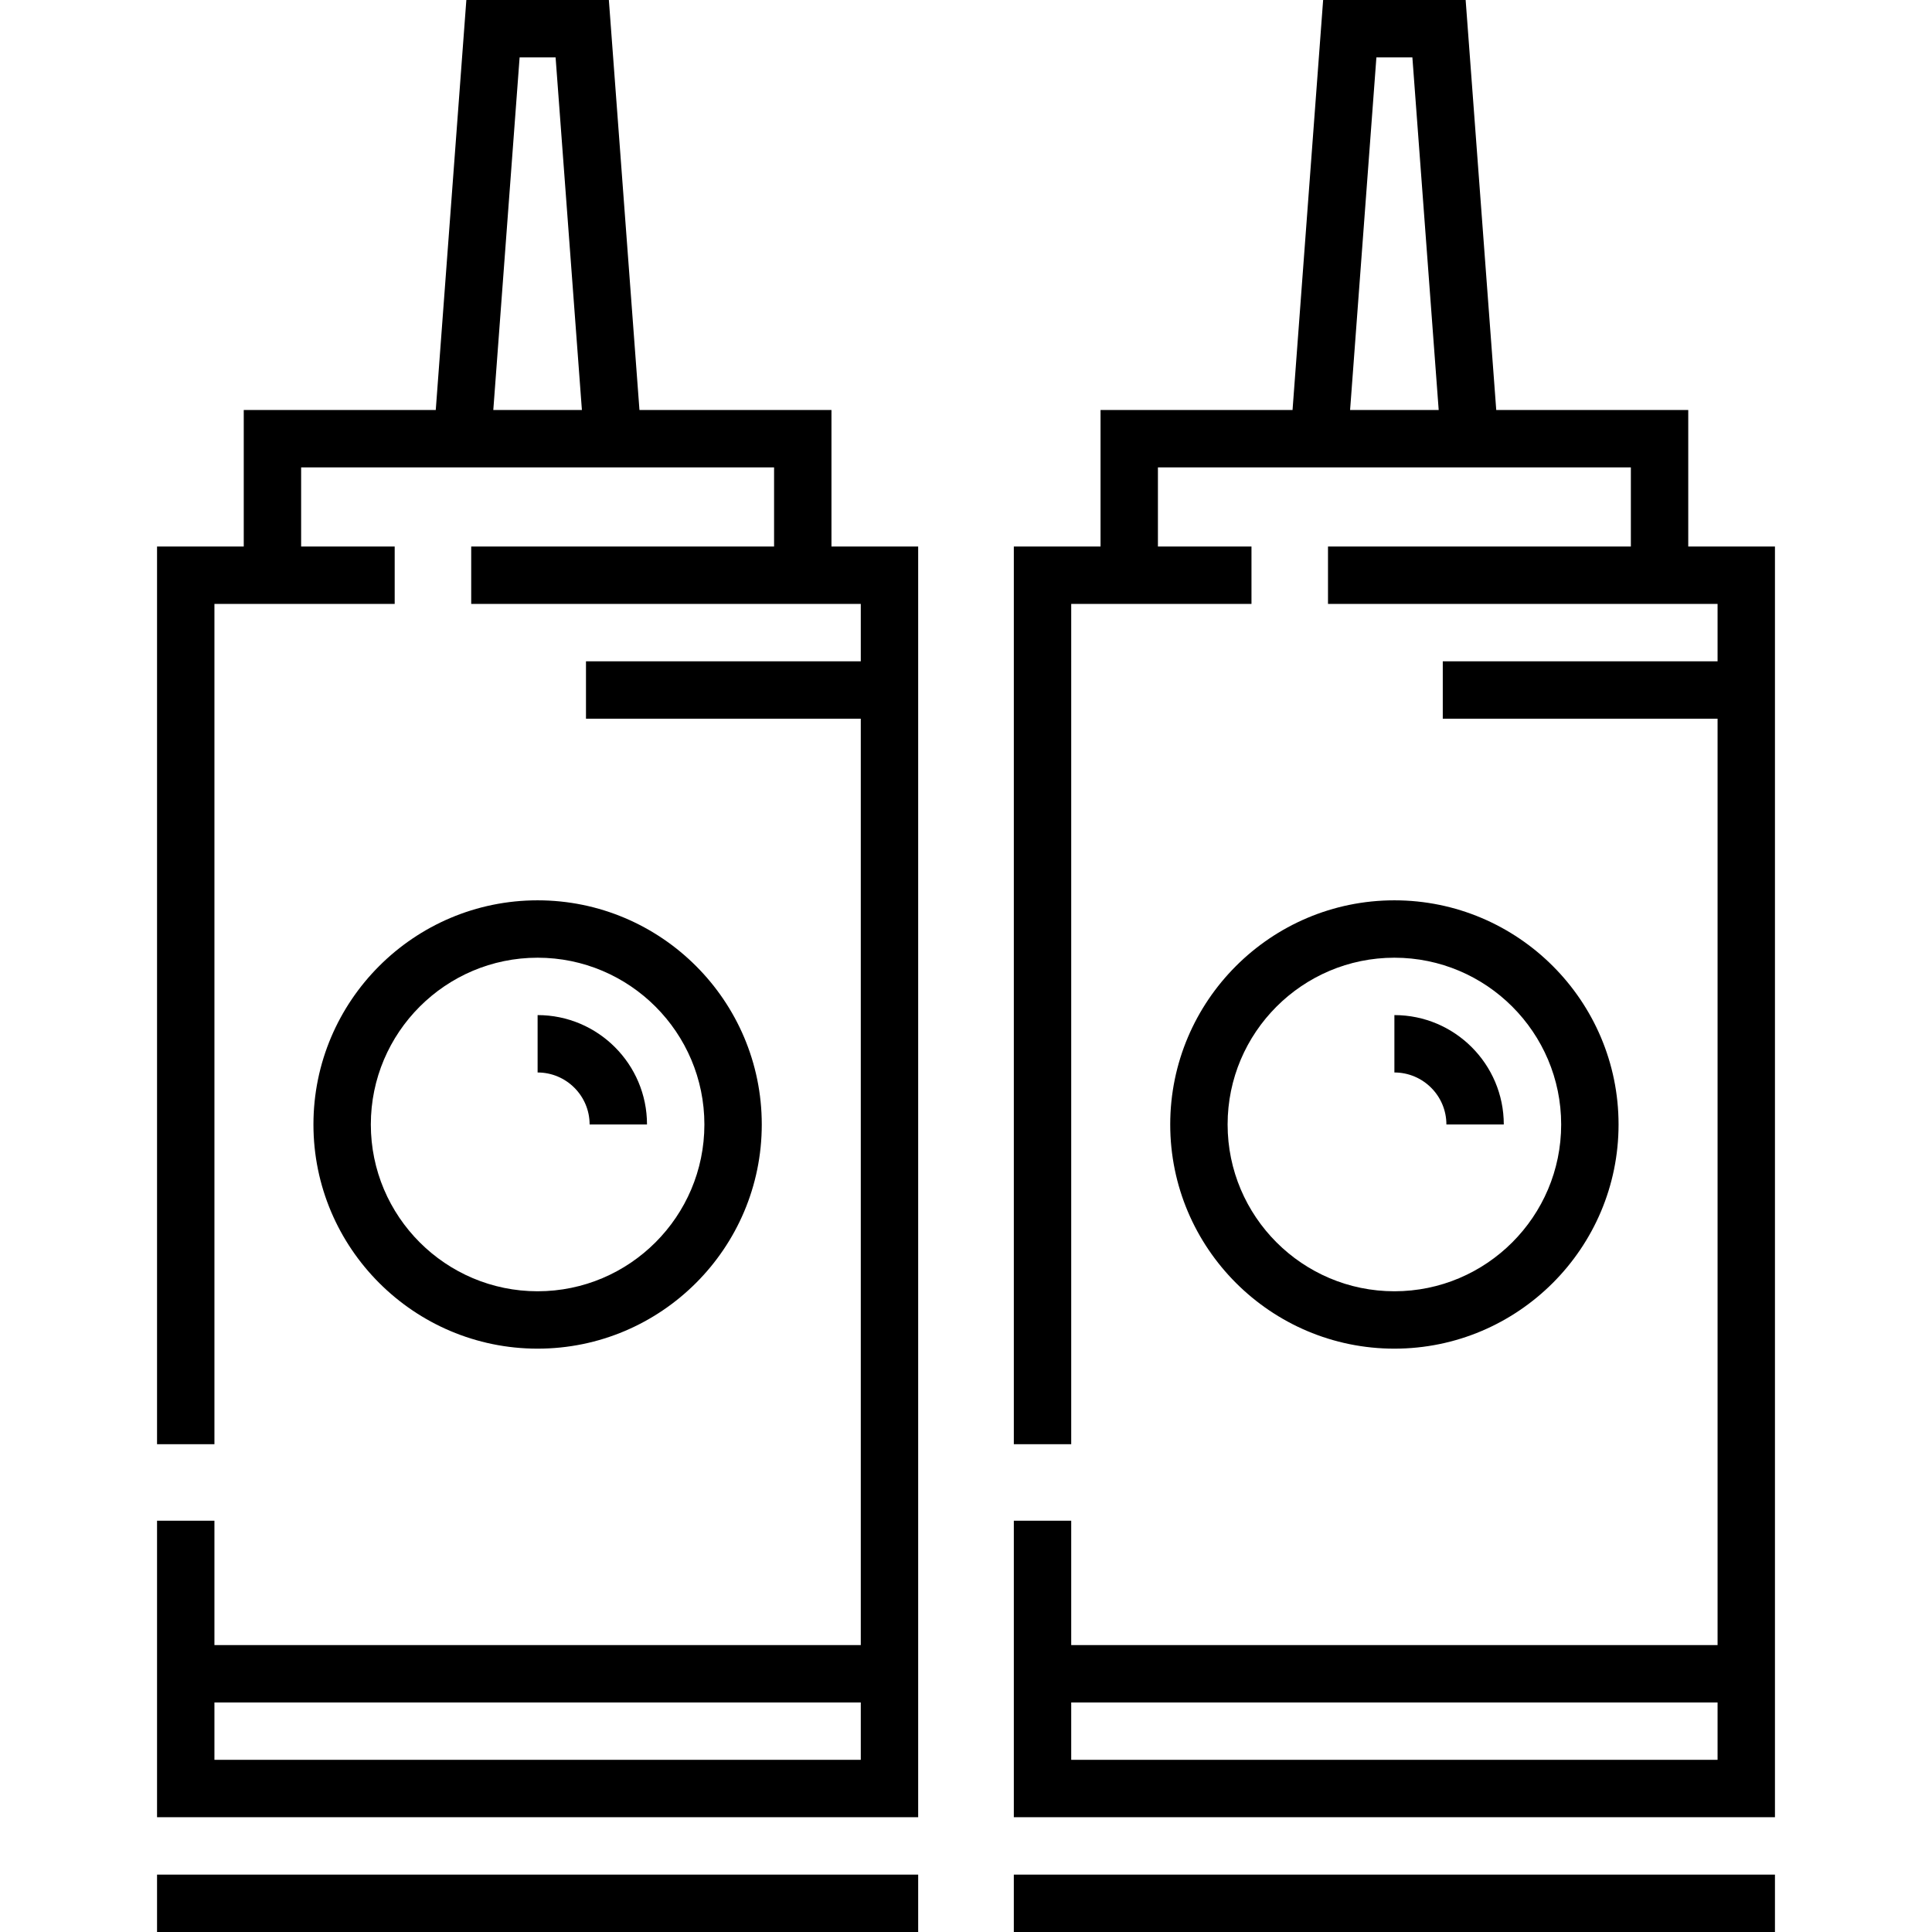
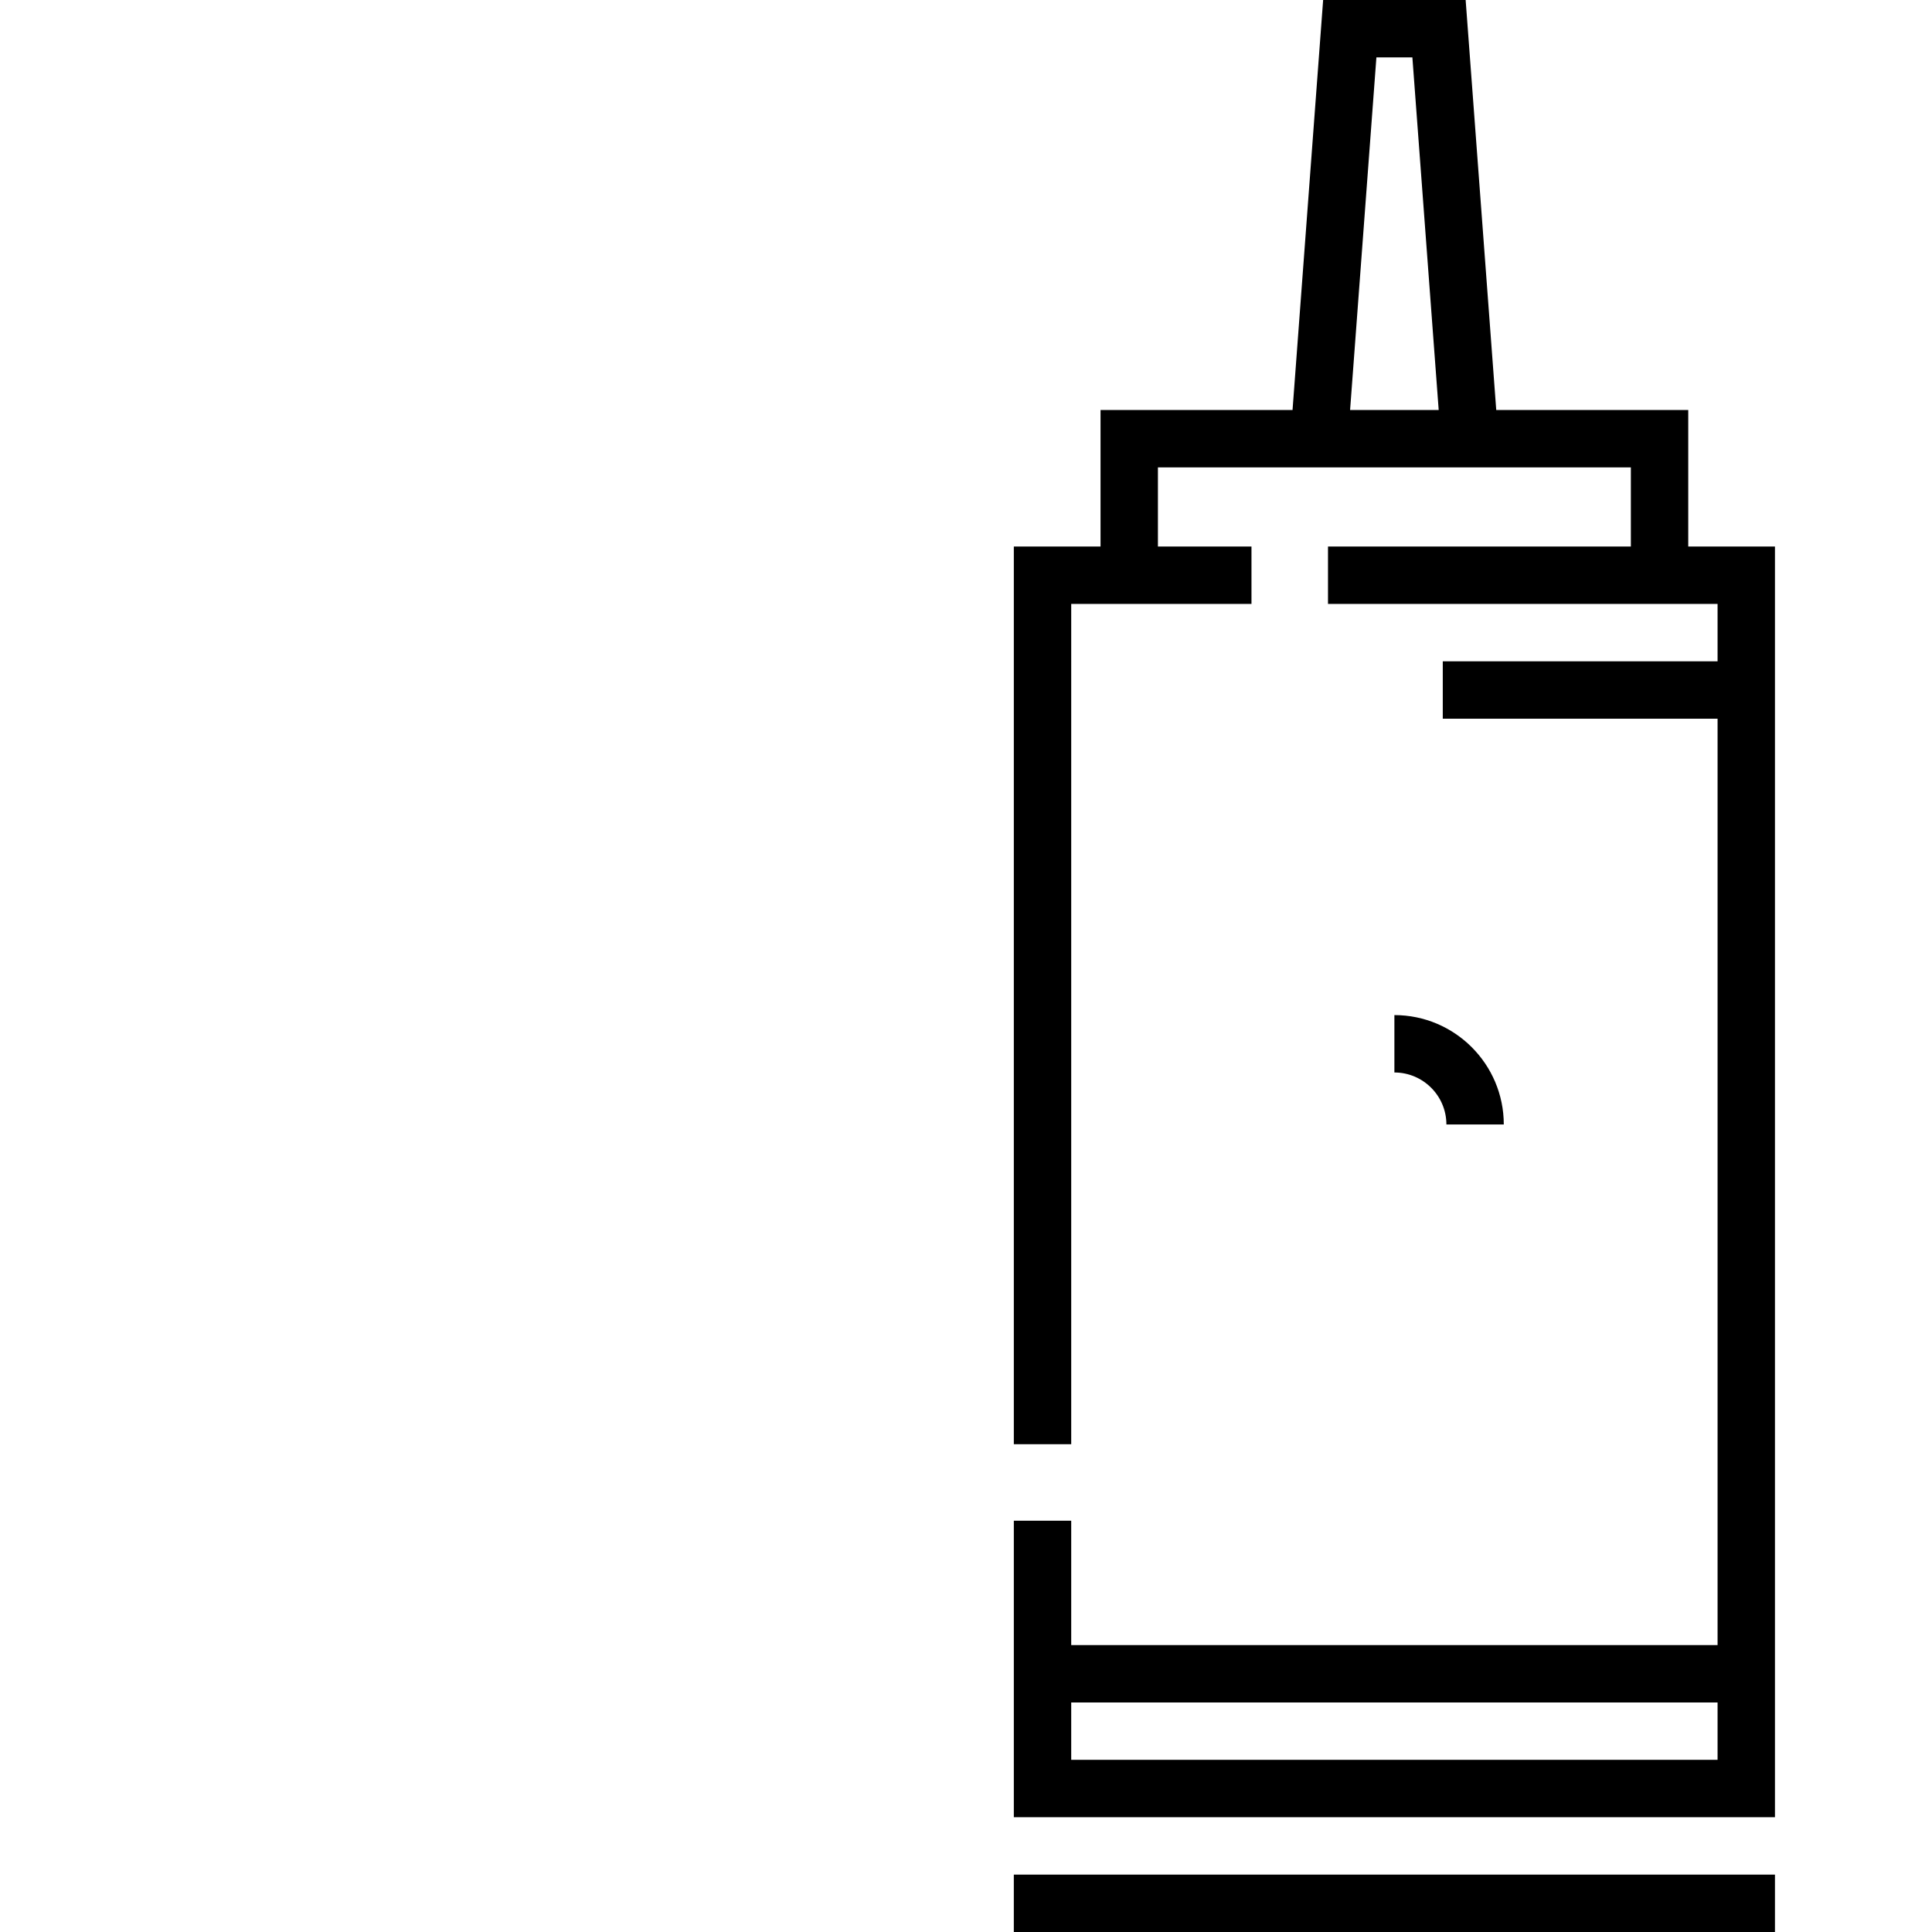
<svg xmlns="http://www.w3.org/2000/svg" version="1.1" id="Layer_1" x="0px" y="0px" viewBox="0 0 512 512" style="enable-background:new 0 0 512 512;" xml:space="preserve">
  <g>
    <g>
      <g>
-         <path d="M243.325,435.96V144.834h-22.978v-36.183h-50.884l-8.108-108.65L123.588,0l-8.107,108.651H64.596v36.183H41.618v237.898     h15.208V160.042H72.2h7.604h24.793v-15.208H79.804v-20.975h34.541h56.252h34.541v20.975h-80.262v15.208h80.262h7.604h15.374     v15.208h-72.825v15.208h72.825V435.96H56.826V403.01H41.618v32.951v45.624h201.707V435.96z M130.73,108.651l6.973-93.444     l9.535,0.001l6.973,93.443H130.73z M228.117,466.376H56.826v-15.208h171.291V466.376z" />
        <path d="M447.404,144.834v-36.183H396.52l-8.109-108.65L350.645,0l-8.107,108.651h-50.884v36.183h-22.978v237.898h15.208V160.042     h15.374h7.604h24.793v-15.208h-24.793v-20.975h34.541h56.252h34.541v20.975h-80.262v15.208h80.262h7.604h15.374v15.208H382.35     v15.208h72.825V435.96H283.883V403.01h-15.208v32.951v45.624h201.707V435.96V144.834H447.404z M357.788,108.651l6.972-93.444     l9.535,0.001l6.973,93.443H357.788z M455.174,466.376L455.174,466.376H283.883v-15.208h171.291V466.376z" />
-         <rect x="41.619" y="496.792" width="201.708" height="15.208" />
        <rect x="268.673" y="496.792" width="201.708" height="15.208" />
-         <path d="M201.878,298.002c0-32.758-26.649-59.407-59.406-59.407s-59.406,26.649-59.406,59.407     c0,32.757,26.649,59.406,59.406,59.406C175.229,357.407,201.878,330.758,201.878,298.002z M98.274,298.002     c0-24.371,19.827-44.199,44.198-44.199s44.198,19.828,44.198,44.199s-19.827,44.198-44.198,44.198     C118.101,342.2,98.274,322.373,98.274,298.002z" />
-         <path d="M428.934,298.002c0-32.758-26.649-59.407-59.406-59.407c-32.757,0-59.406,26.649-59.406,59.407     c0,32.757,26.649,59.406,59.406,59.406C402.285,357.407,428.934,330.758,428.934,298.002z M325.33,298.002     c0-24.371,19.827-44.199,44.198-44.199s44.198,19.828,44.198,44.199s-19.827,44.198-44.198,44.198     C345.157,342.2,325.33,322.373,325.33,298.002z" />
-         <path d="M156.254,298.002h15.208c0-15.987-13.005-28.991-28.99-28.991v15.208C150.072,284.219,156.254,290.402,156.254,298.002z" />
        <path d="M383.311,298.002h15.208c0-15.987-13.005-28.991-28.99-28.991v15.208C377.128,284.219,383.311,290.402,383.311,298.002z" />
      </g>
    </g>
  </g>
  <g>
</g>
  <g>
</g>
  <g>
</g>
  <g>
</g>
  <g>
</g>
  <g>
</g>
  <g>
</g>
  <g>
</g>
  <g>
</g>
  <g>
</g>
  <g>
</g>
  <g>
</g>
  <g>
</g>
  <g>
</g>
  <g>
</g>
</svg>